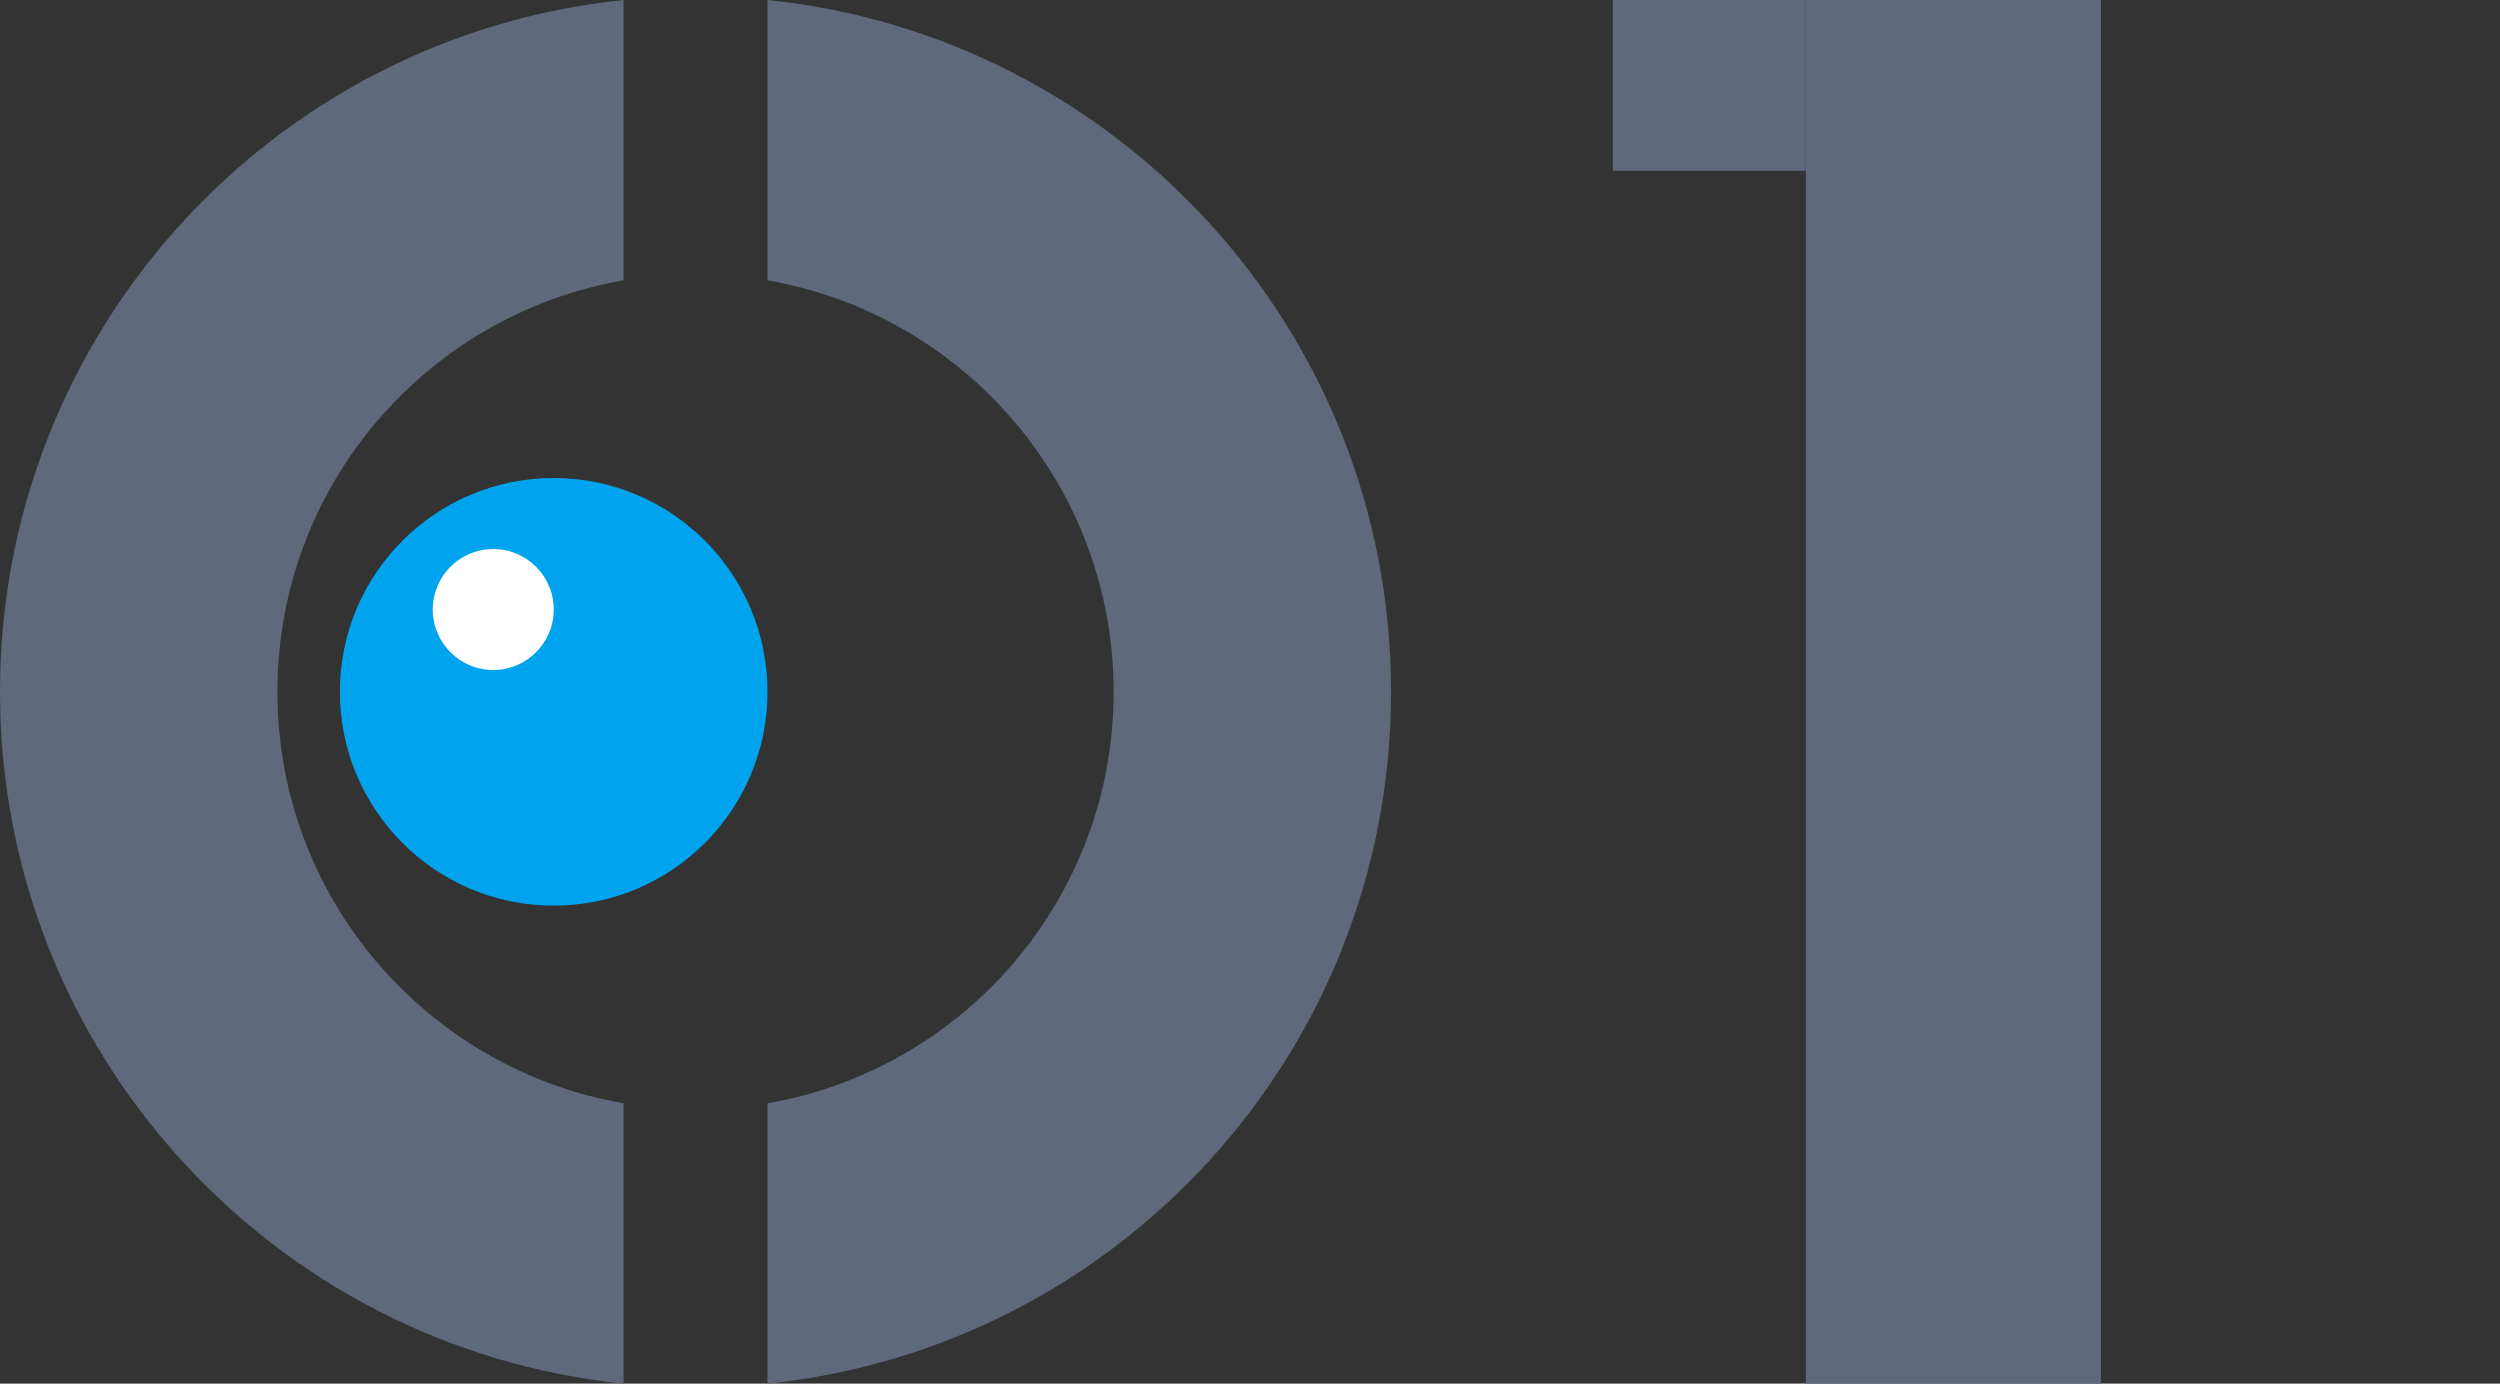
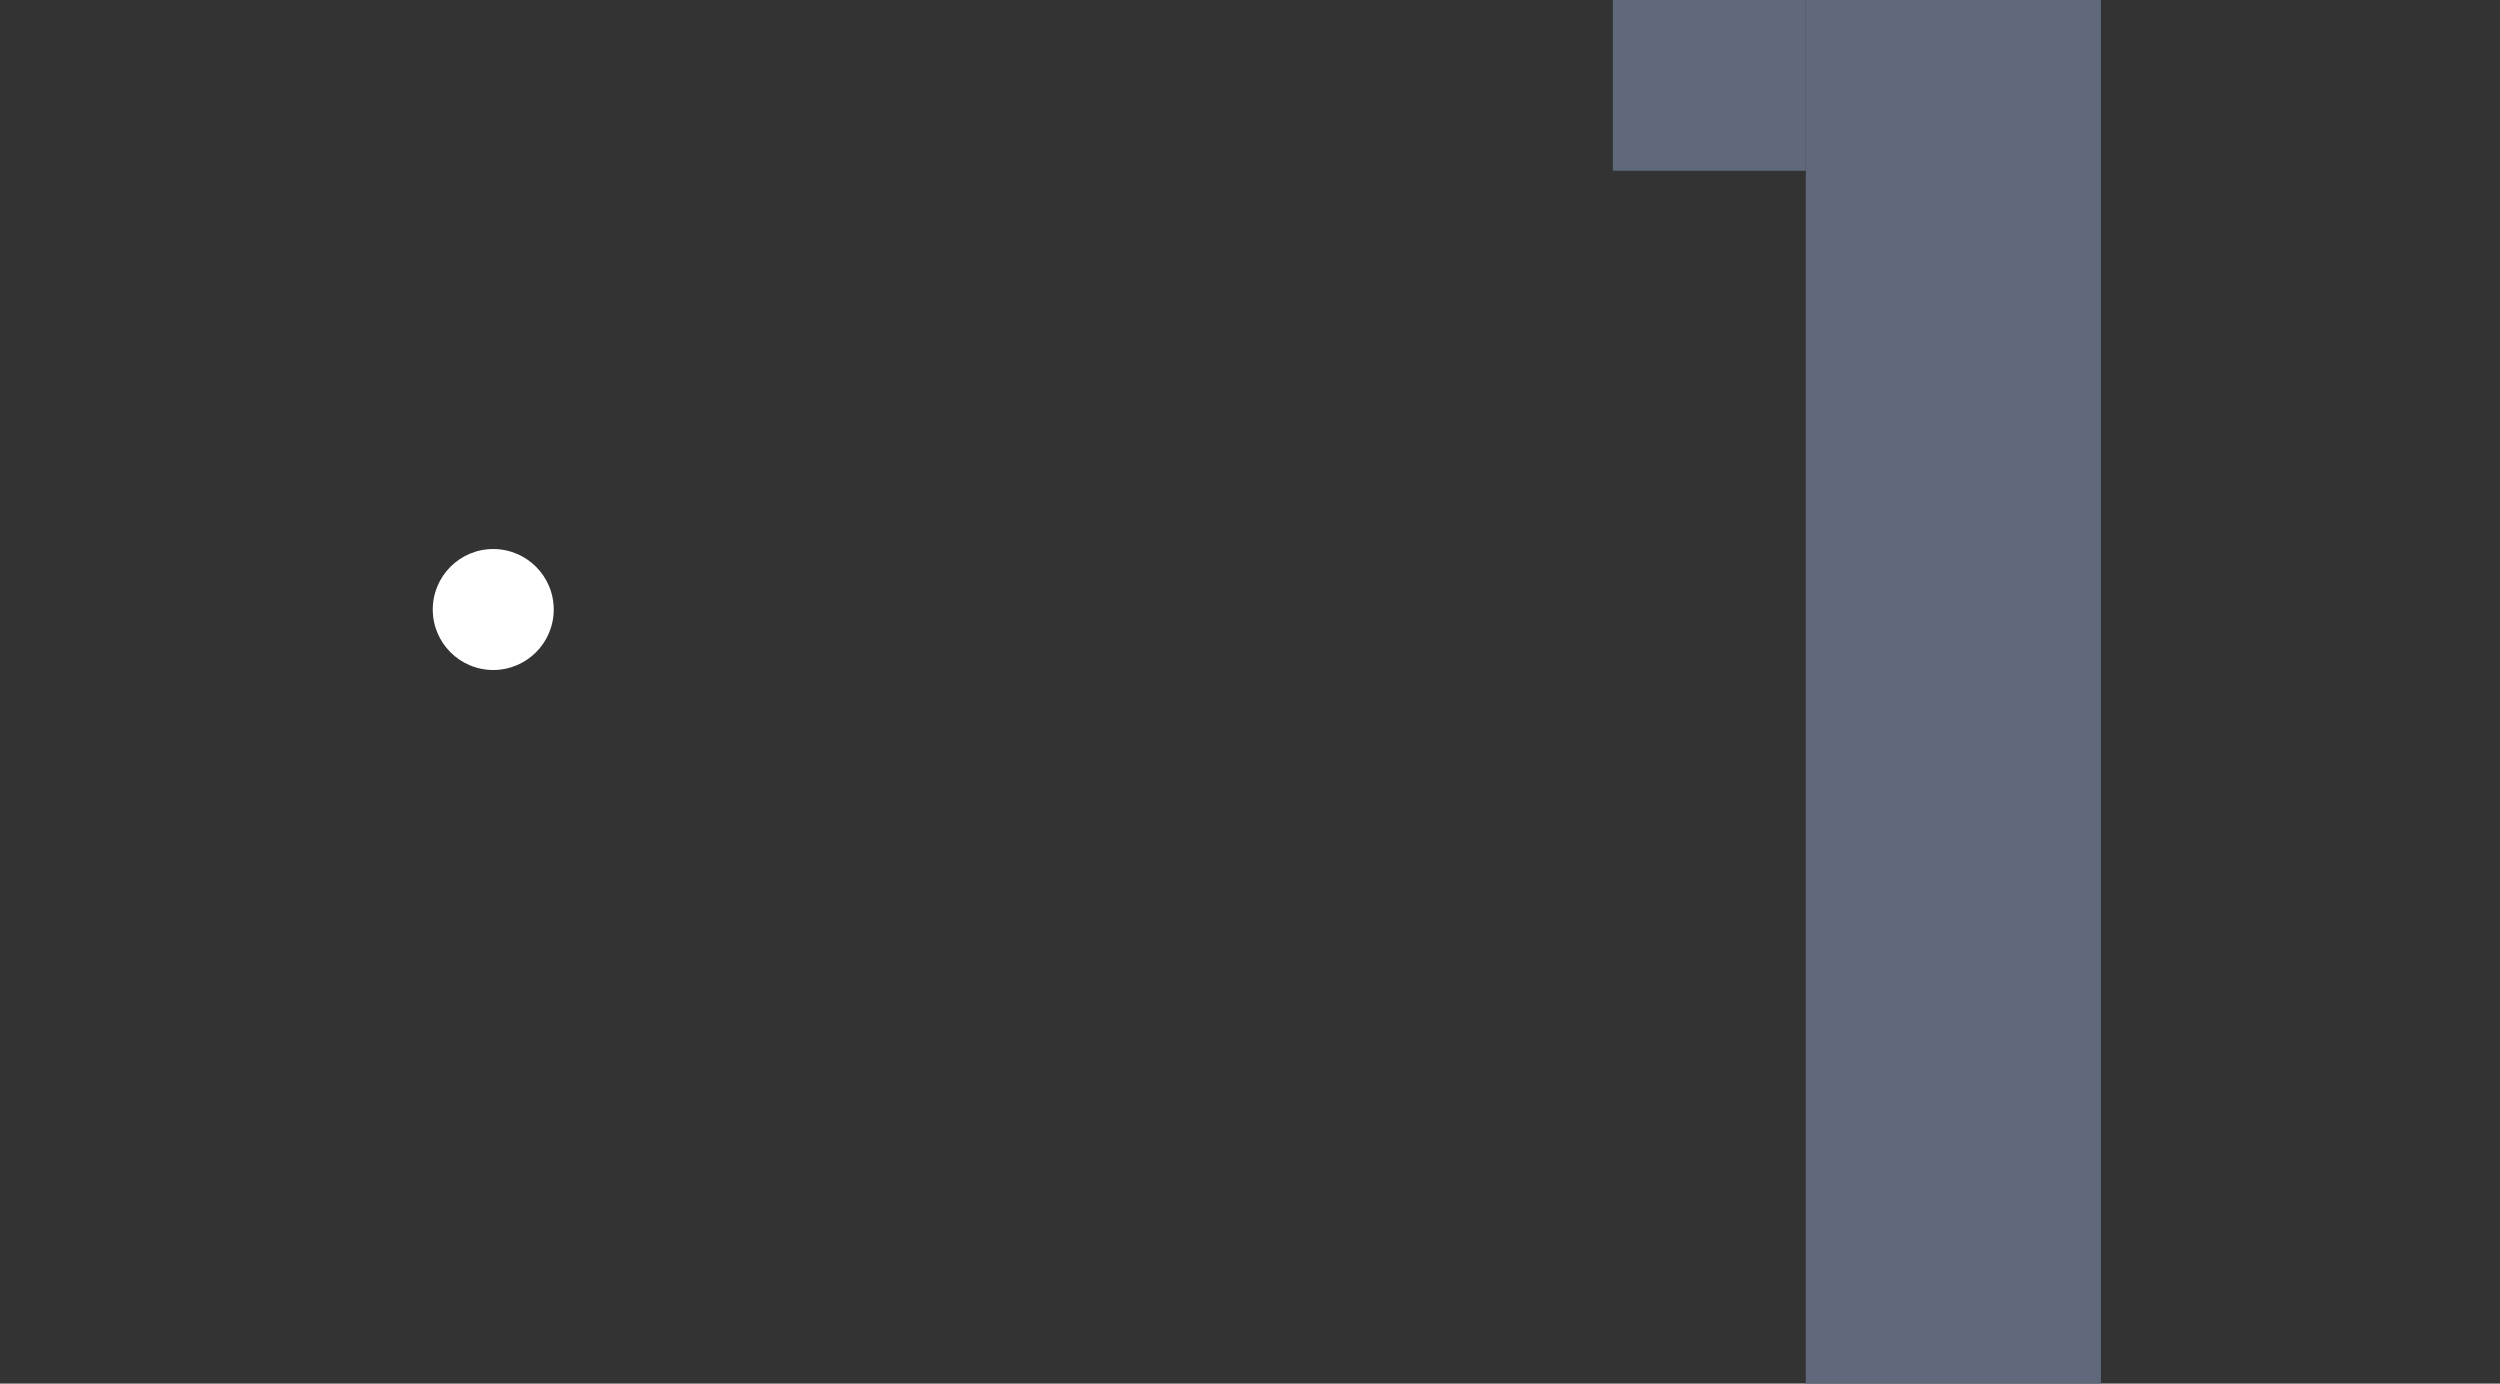
<svg xmlns="http://www.w3.org/2000/svg" id="_レイヤー_1" data-name=" レイヤー 1" version="1.1" viewBox="0 0 71.922 39.805">
  <rect x="0" y="0" width="71.922" height="39.805" fill="#333333" stroke="none" />
  <defs>
    <style>
      .cls-1 {
        fill: #00a4ee;
      }

      .cls-1, .cls-2, .cls-3 {
        stroke-width: 0px;
      }

      .cls-2 {
        fill: #5f697b;
      }

      .cls-3 {
        fill: #fff;
      }
    </style>
  </defs>
  <g>
-     <path class="cls-2" d="M17.939,31.74c-5.654-.983-9.958-5.902-9.958-11.838s4.303-10.855,9.958-11.838V0C7.861,1.036,0,9.551,0,19.903s7.861,18.866,17.939,19.903v-8.065Z" />
-     <path class="cls-2" d="M22.08,0v8.065c5.654.983,9.958,5.902,9.958,11.838s-4.303,10.855-9.958,11.838v8.065c10.078-1.036,17.939-9.551,17.939-19.903S32.158,1.036,22.08,0Z" />
-   </g>
+     </g>
  <rect class="cls-2" x="51.951" width="8.49" height="39.805" />
-   <circle class="cls-1" cx="15.929" cy="19.903" r="6.151" />
  <circle class="cls-3" cx="14.19" cy="17.535" r="1.74" />
  <rect class="cls-2" x="46.4" width="5.55" height="4.912" />
</svg>